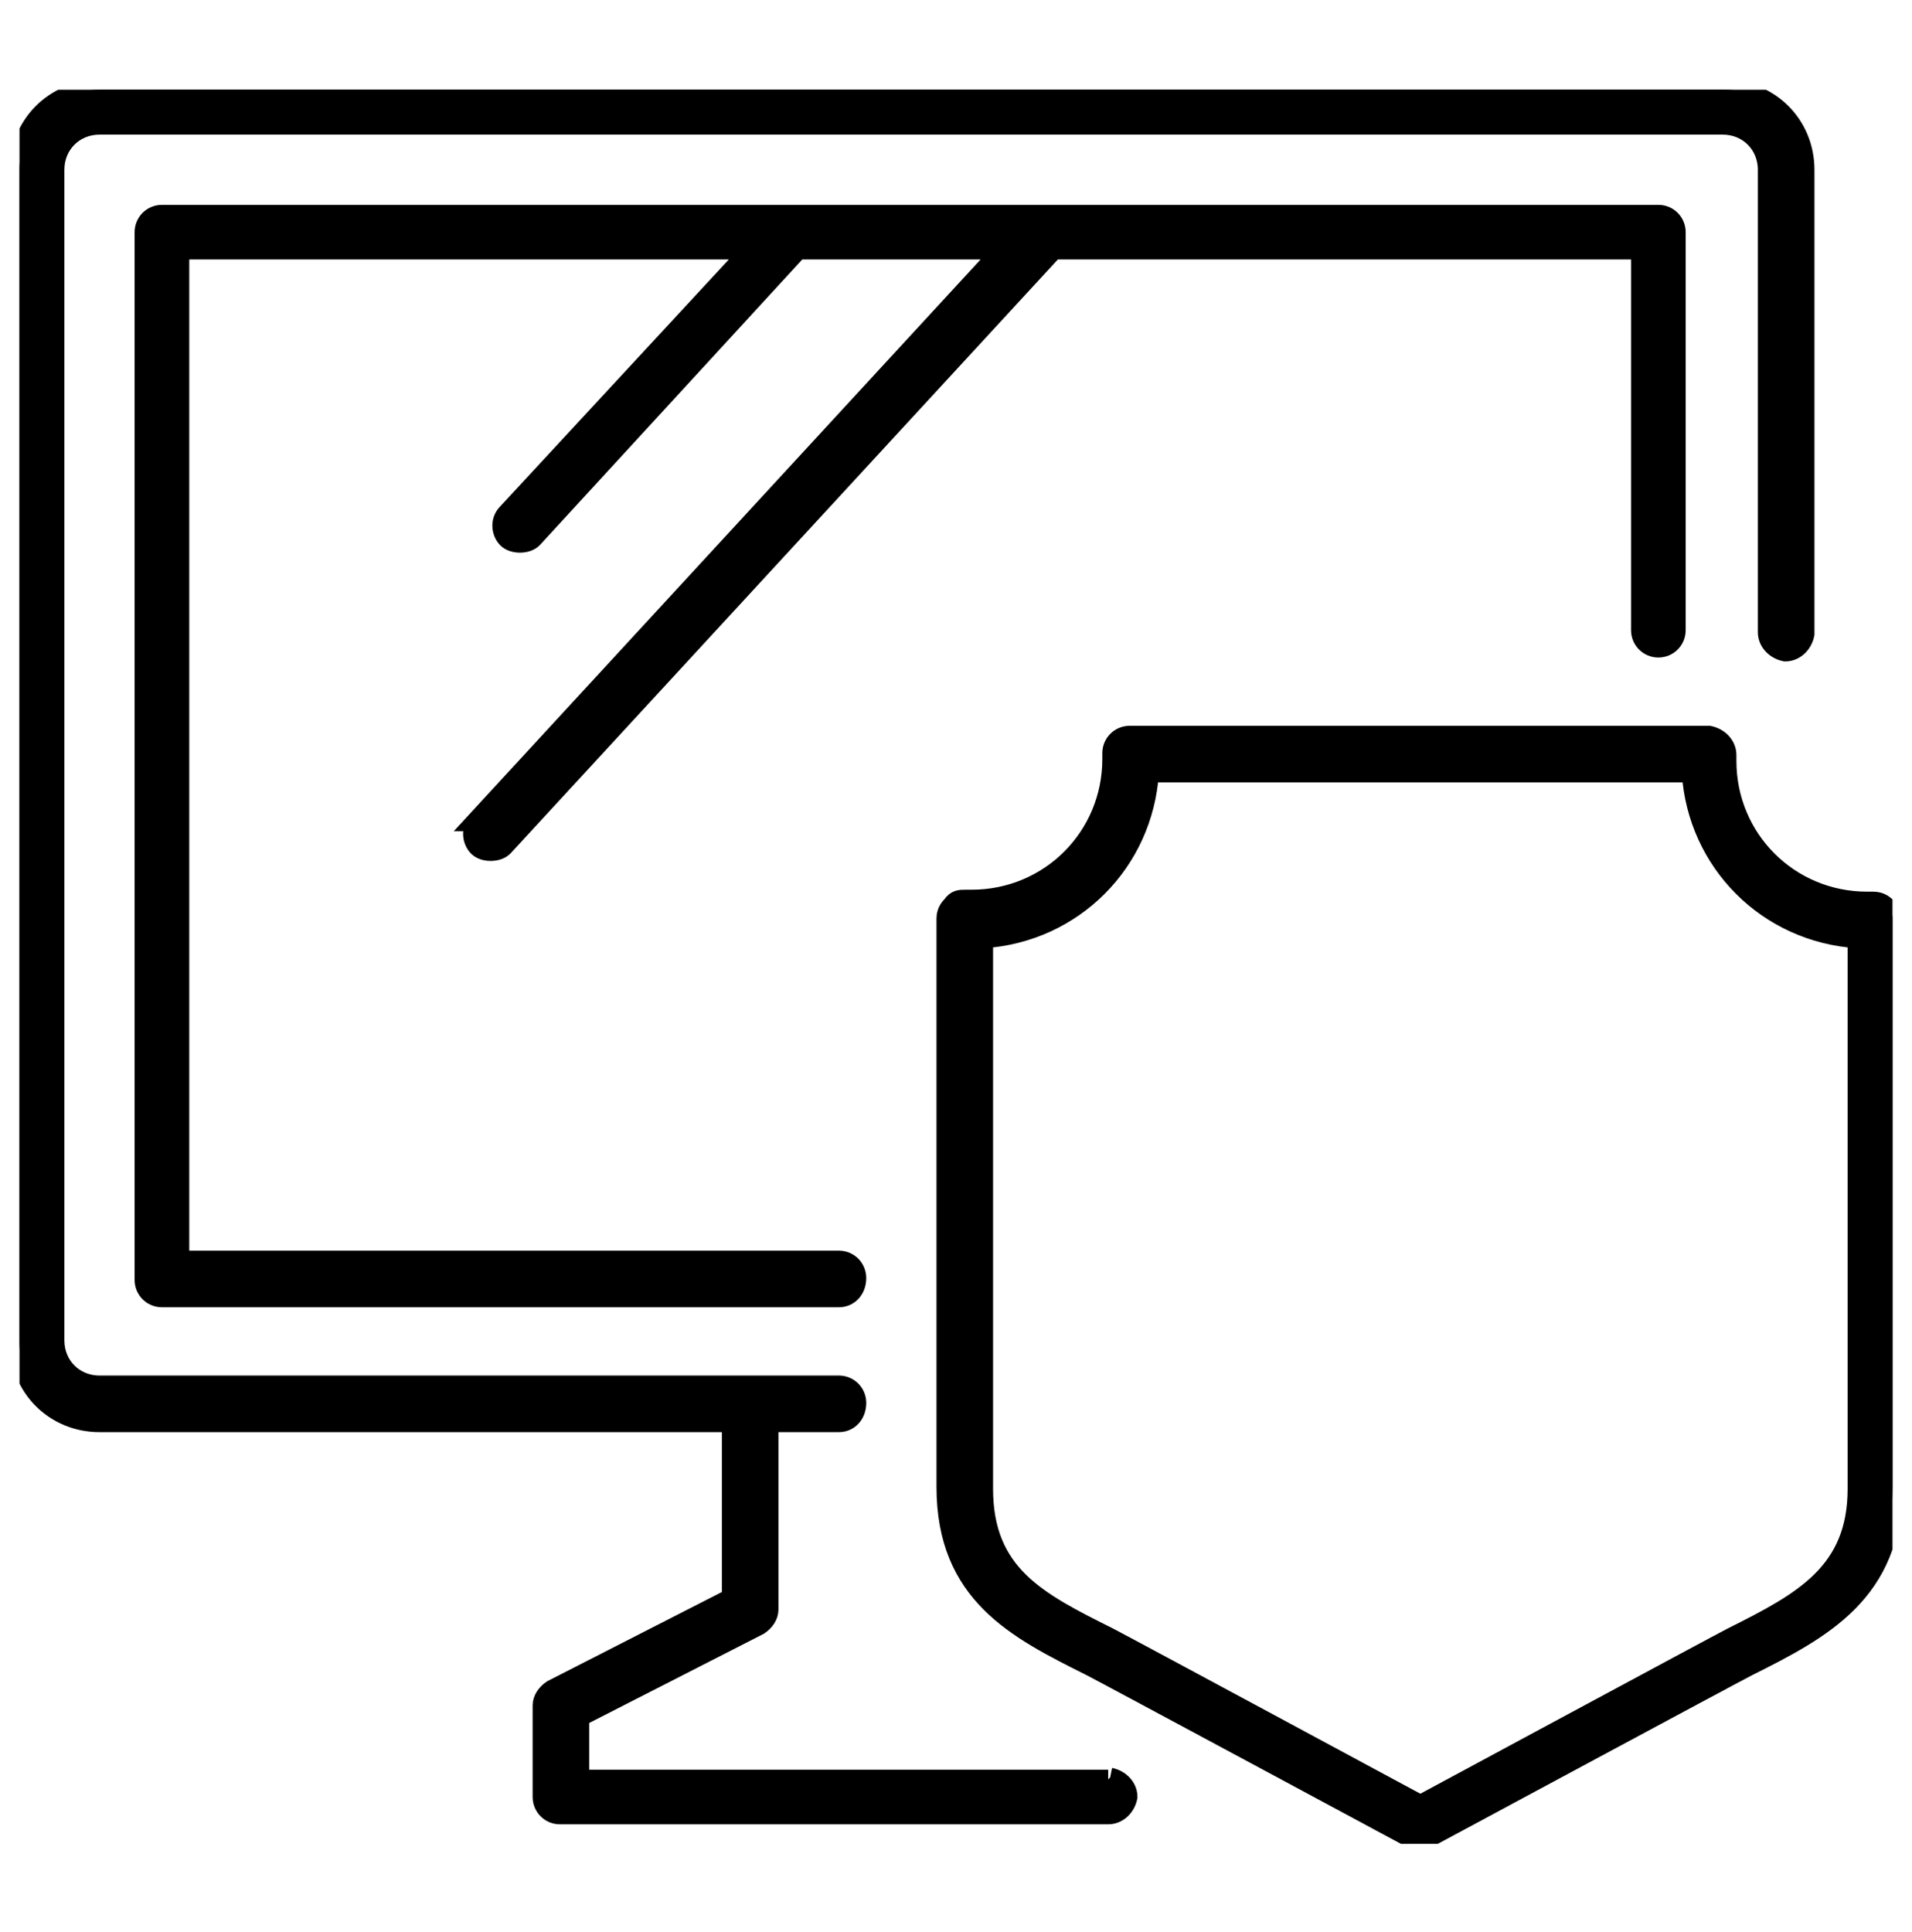
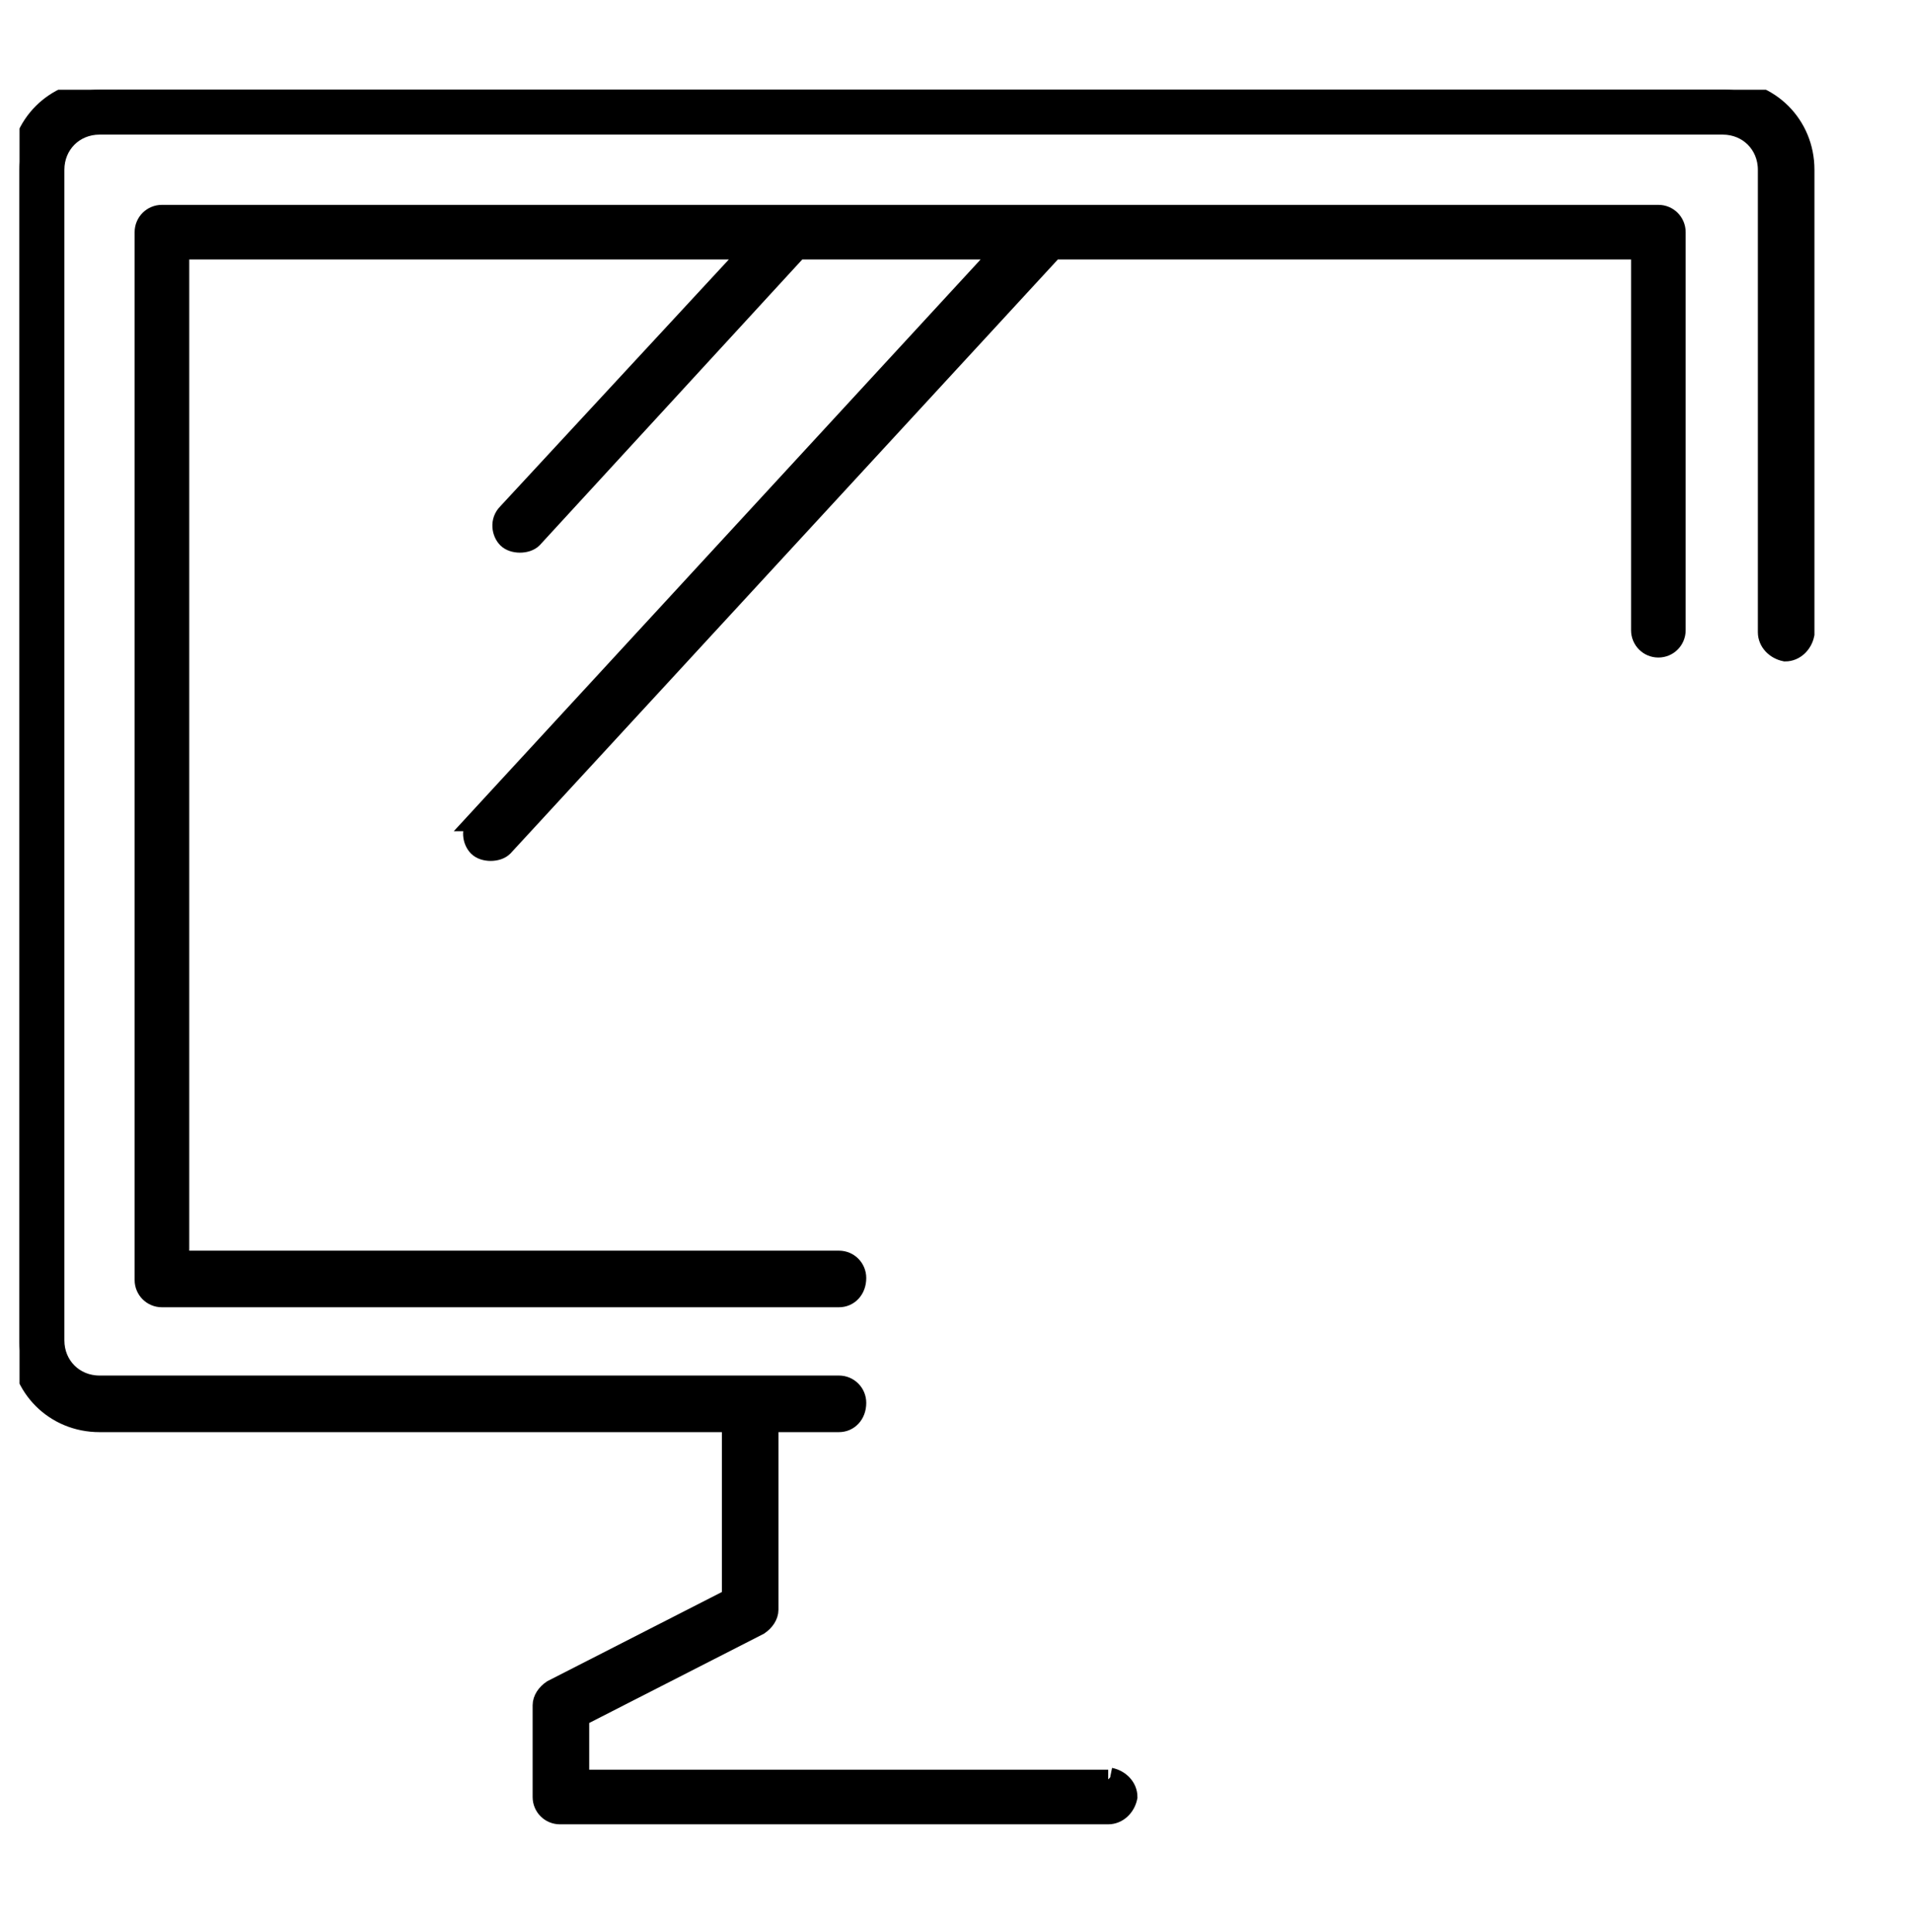
<svg xmlns="http://www.w3.org/2000/svg" version="1.1" viewBox="0 0 98 99">
  <defs>
    <style>
      .cls-1 {
        fill: none;
      }

      .cls-2 {
        stroke: #000;
      }

      .cls-3 {
        clip-path: url(#clippath);
      }
    </style>
    <clipPath id="clippath">
      <rect class="cls-1" x="1" y="4.6" width="96" height="89.9" />
    </clipPath>
  </defs>
  <g>
    <g id="_레이어_1" data-name="레이어_1">
      <g class="cls-3">
        <g id="_그룹_607" data-name="그룹_607">
-           <path id="_패스_412" data-name="패스_412" class="cls-2" d="M96.7,46.5c-.2-.2-.4-.3-.7-.3,0,0-.3,0-.3,0-4,0-7.2-3.2-7.2-7.2,0,0,0-.3,0-.3,0-.5-.4-.9-.9-1,0,0,0,0,0,0h-29.7c-.5,0-.9.4-.9.9,0,0,0,0,0,0,0,0,0,.3,0,.3,0,4-3.2,7.2-7.2,7.2,0,0-.3,0-.3,0-.3,0-.5,0-.7.3-.2.2-.3.4-.3.7v29.1c0,5.5,3.6,7.3,7.4,9.2.6.3,16.4,8.8,16.4,8.8.3.1.6.1.9,0,0,0,15.8-8.5,16.4-8.8,3.8-1.9,7.4-3.8,7.4-9.2v-29.1c0-.3-.1-.5-.3-.7M95.2,76.3c0,4.3-2.8,5.8-6.4,7.6-.6.3-16,8.6-16,8.6,0,0-15.4-8.3-16-8.6-3.6-1.8-6.4-3.2-6.4-7.6v-28.2c4.6-.3,8.2-3.9,8.5-8.5h27.8c.3,4.6,3.9,8.2,8.5,8.5v28.2Z" />
          <path id="_패스_413" data-name="패스_413" class="cls-2" d="M56.8,91.2h-27.1v-3.2l9.2-4.7c.3-.2.5-.5.5-.8v-9.6h3.6c.5,0,.9-.4.9-1,0-.5-.4-.9-.9-.9H5.1c-1.3,0-2.3-1-2.3-2.3V8.7c0-1.3,1-2.3,2.3-2.3h83.2c1.3,0,2.3,1,2.3,2.3v23.7c0,.5.4.9.9,1,.5,0,.9-.4,1-.9,0,0,0,0,0,0V8.7c0-2.3-1.8-4.1-4.1-4.1H5.1c-2.3,0-4.1,1.8-4.1,4.1v60.1c0,2.3,1.8,4.1,4.1,4.1h32.4v9l-9.2,4.7c-.3.2-.5.5-.5.8v4.7c0,.5.4.9.9.9,0,0,0,0,0,0h28.1c.5,0,.9-.4,1-.9,0-.5-.4-.9-.9-1,0,0,0,0,0,0" />
          <path id="_패스_414" data-name="패스_414" class="cls-2" d="M24.5,42.1c-.4.4-.3,1,0,1.3s1,.3,1.3,0c0,0,0,0,0,0l28.2-30.6h30.1v19.5c0,.5.4.9.9.9s.9-.4.9-.9V11.9c0-.5-.4-.9-.9-.9H8.3c-.5,0-.9.4-.9.9,0,0,0,0,0,0v53.7c0,.5.4.9.9.9h34.7c.5,0,.9-.4.9-1,0-.5-.4-.9-.9-.9H9.2V12.8h29.3l-12.5,13.5c-.4.4-.3,1,0,1.3s1,.3,1.3,0c0,0,0,0,0,0l13.6-14.8h10.5l-27,29.3Z" />
        </g>
      </g>
    </g>
  </g>
</svg>